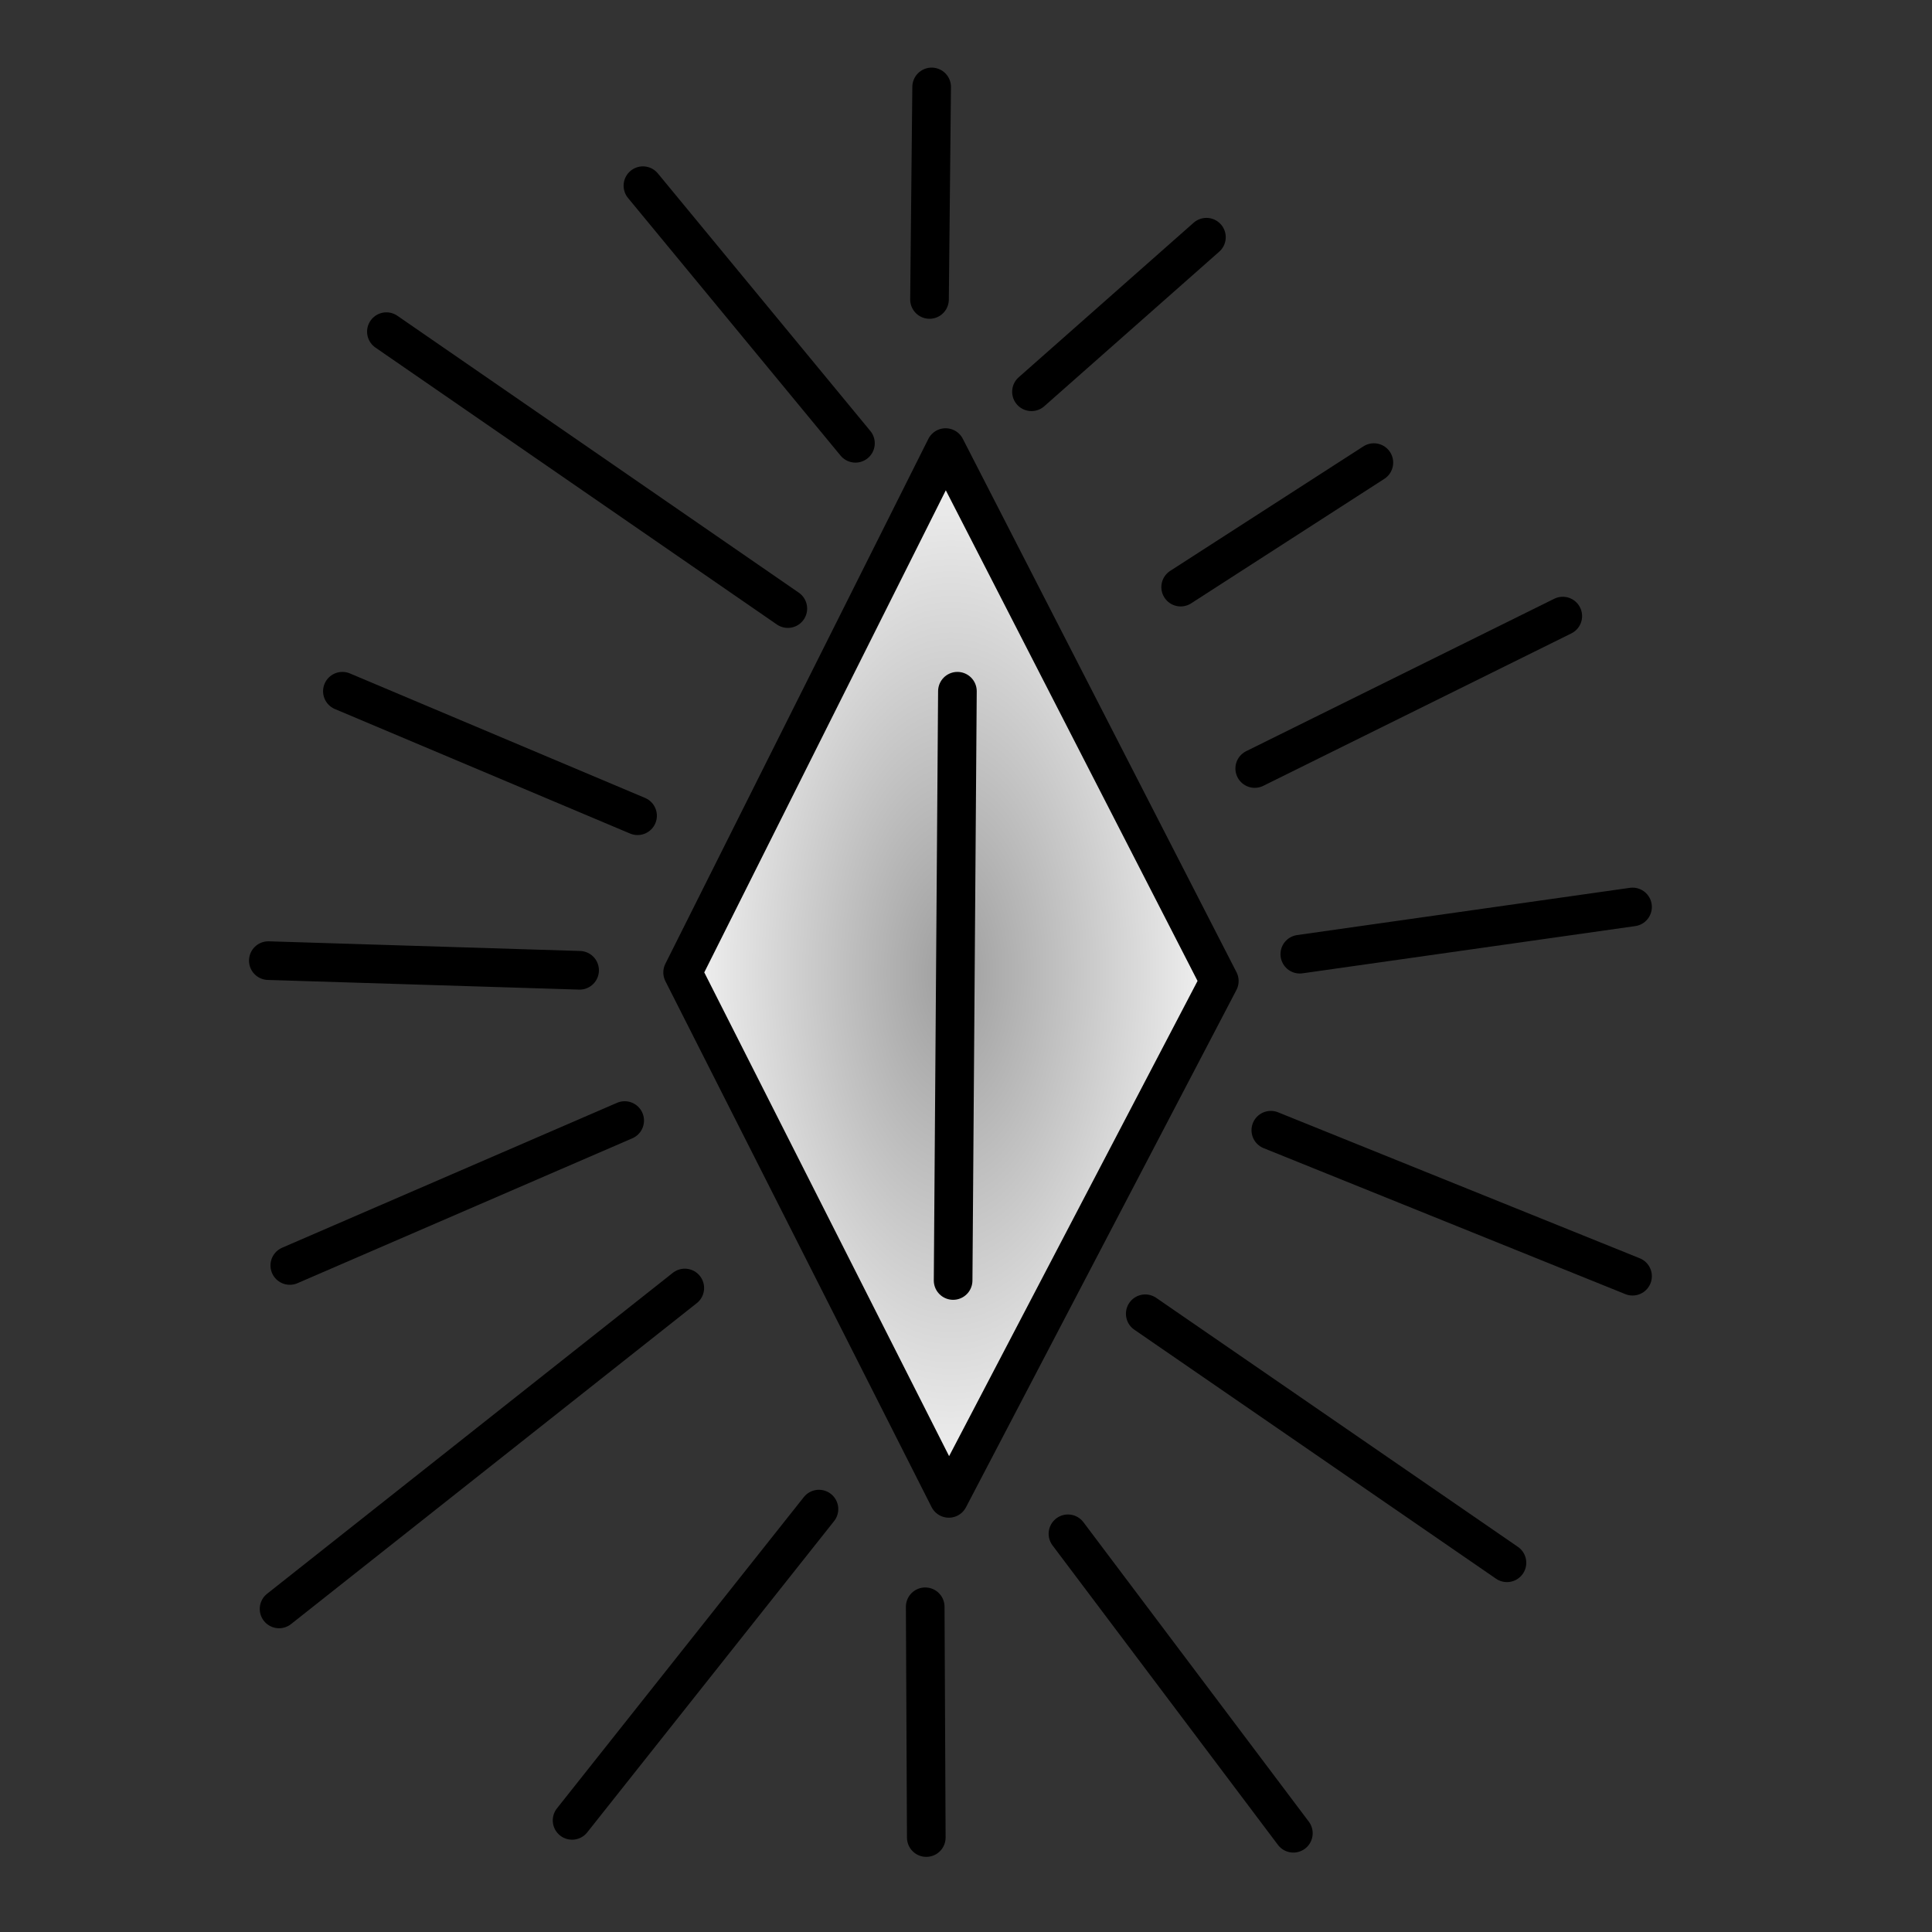
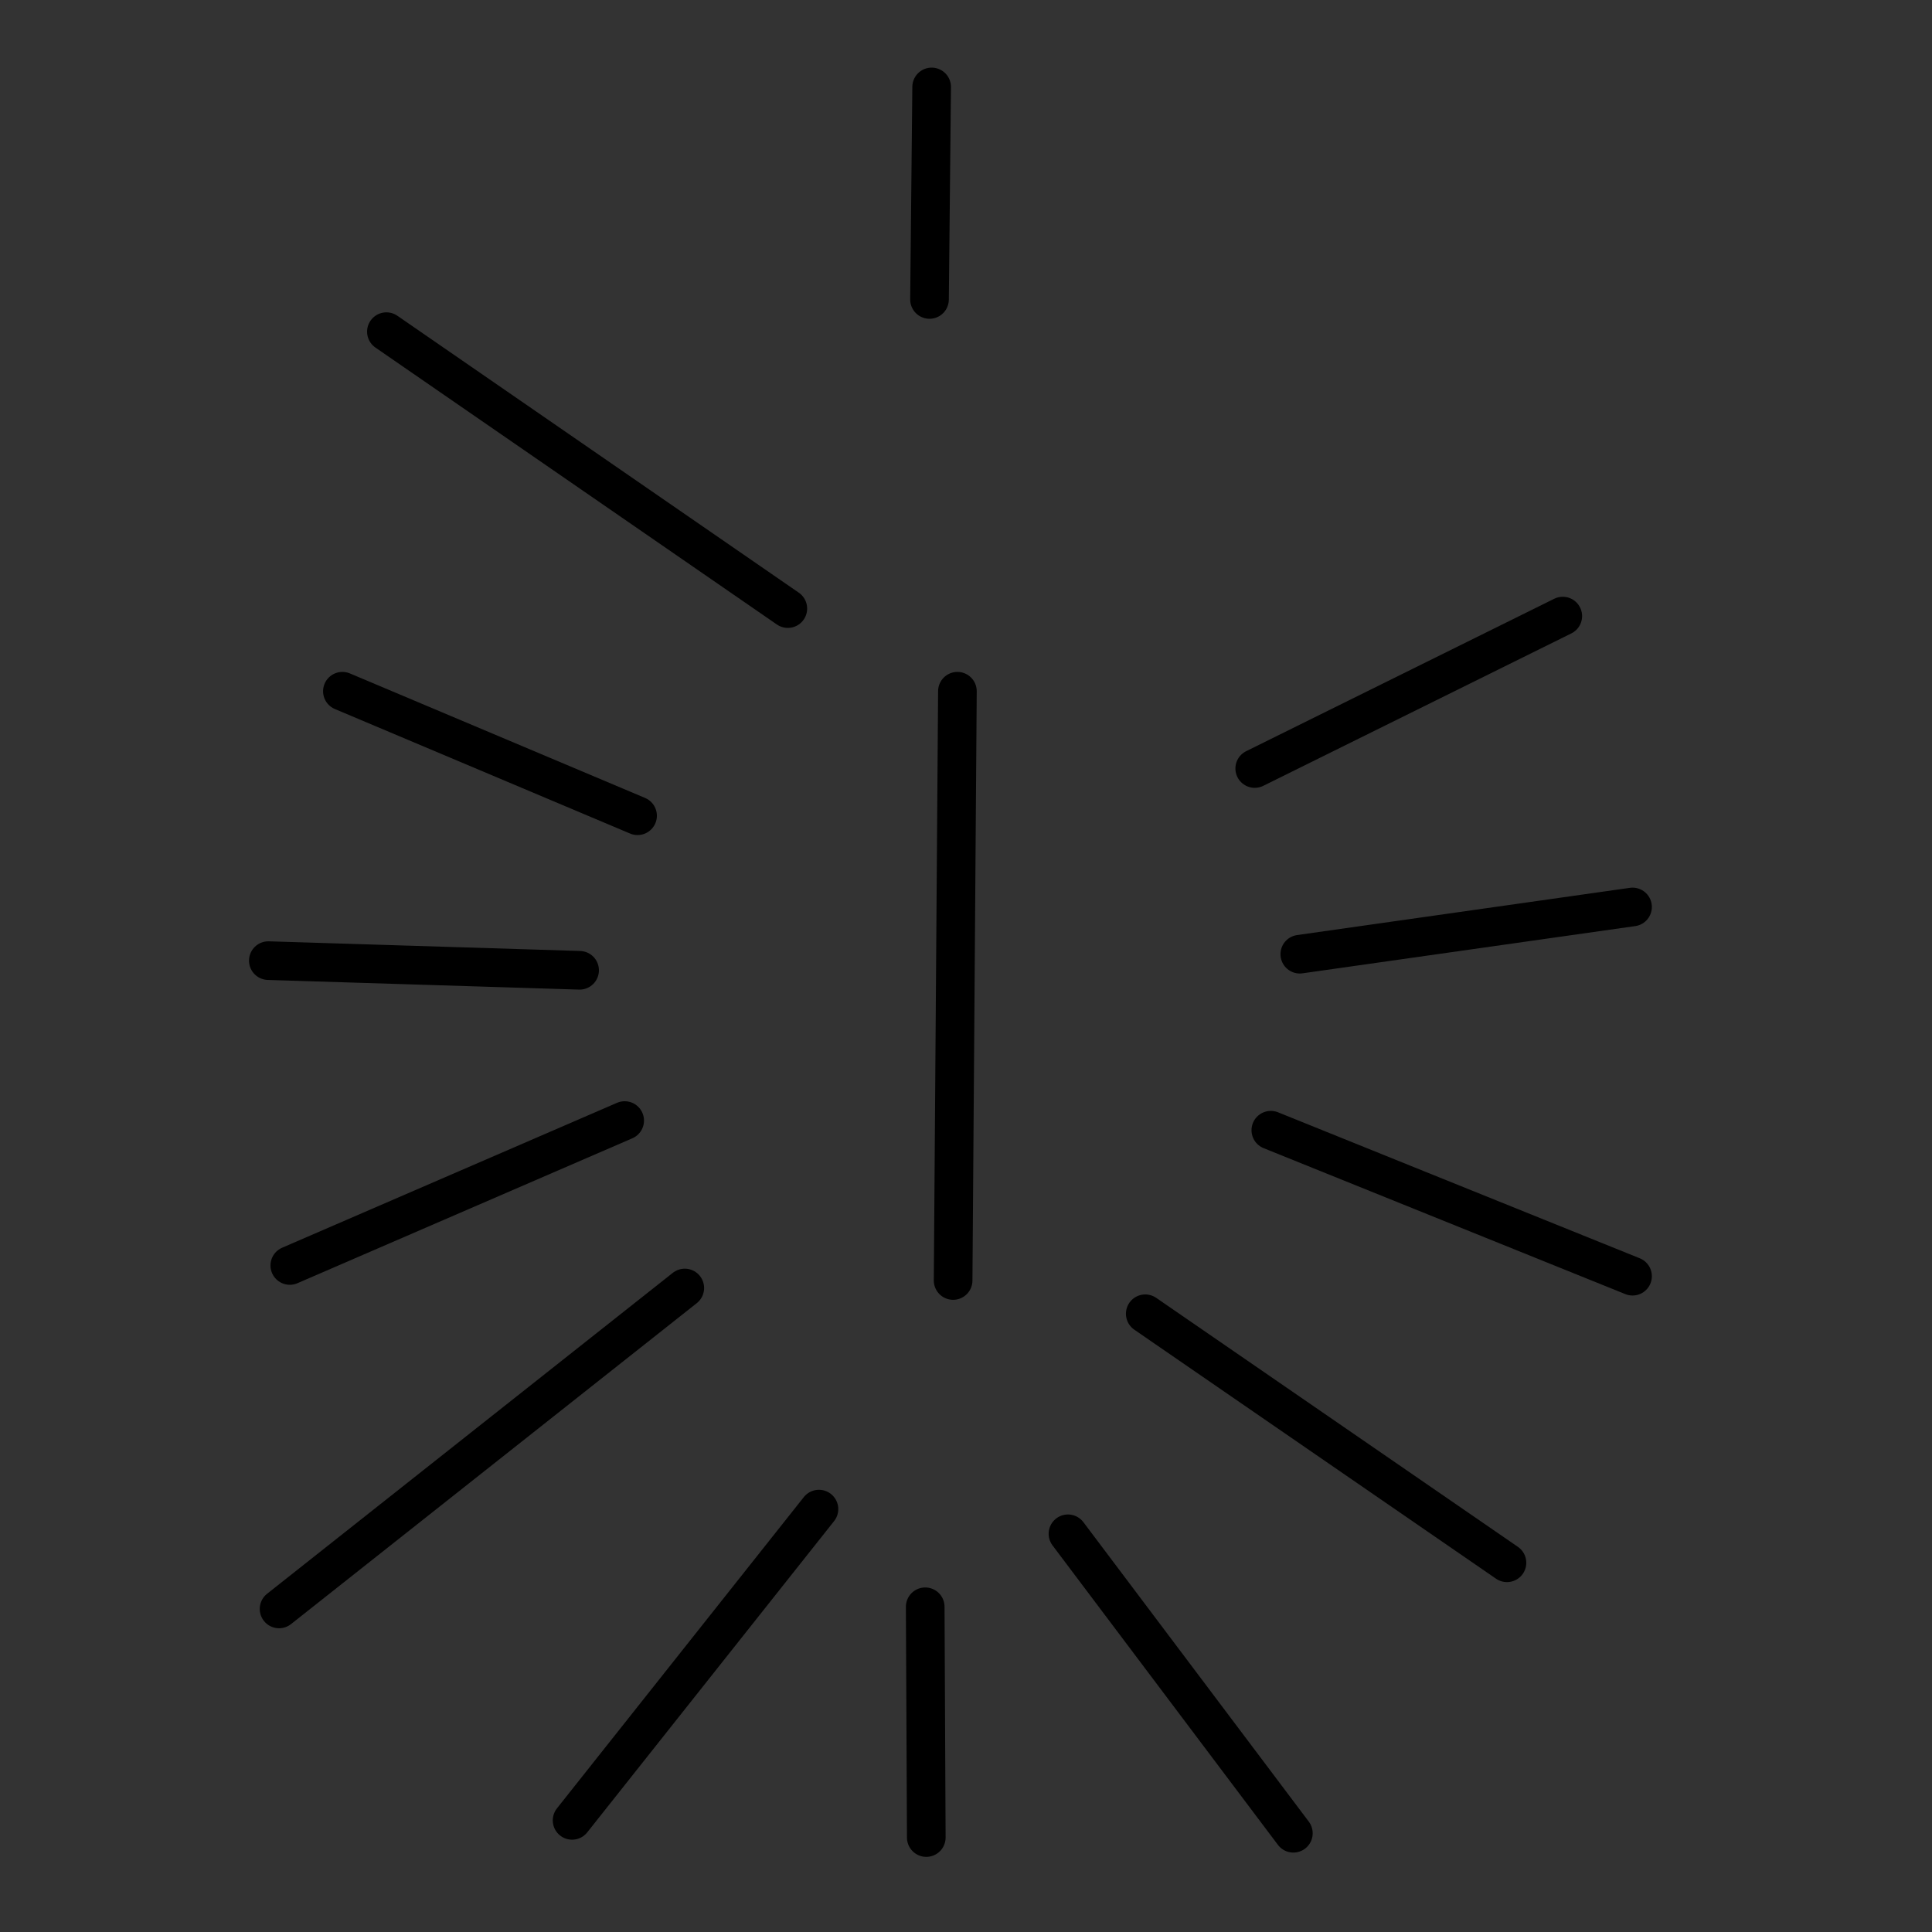
<svg xmlns="http://www.w3.org/2000/svg" version="1.1" x="0%" y="0%" width="100%" height="100%" viewBox="0 0 18.0 18.0" enable-background="new 0 0 18.0 18.0" xml:space="preserve">
  <rect x="0" y="0" width="18.0" height="18.0" fill="#333333" stroke="none" />
  <defs>
    <radialGradient id="fillGrad6" cx="50.000%" cy="50.000%" fx="50.000%" fy="50.000%" r="50.000%">
      <stop offset="0.000%" style="stop-color:rgb(158,158,158);stop-opacity:1.000" />
      <stop offset="100.000%" style="stop-color:rgb(244,244,244);stop-opacity:1.000" />
    </radialGradient>
  </defs>
-   <path transform="rotate(-0.00 8.86 9.06)" fill="url(#fillGrad6)" stroke="#000000" fill-opacity="1.0" stroke-opacity="1.000" fill-rule="nonzero" stroke-width="0.36" stroke-linejoin="round" stroke-linecap="round" d="M11.36,9.14L8.81,4.17L6.36,9.06L8.84,13.96L11.36,9.14z" />
-   <path fill="#FFFFFF" stroke="#000000" fill-opacity="1.000" stroke-opacity="1.000" fill-rule="nonzero" stroke-width="0.36" stroke-linejoin="round" stroke-linecap="round" d="M9.61,3.65L11.24,2.21" />
-   <path fill="#FFFFFF" stroke="#000000" fill-opacity="1.000" stroke-opacity="1.000" fill-rule="nonzero" stroke-width="0.36" stroke-linejoin="round" stroke-linecap="round" d="M11.00,5.47L12.80,4.31" />
  <path fill="#FFFFFF" stroke="#000000" fill-opacity="1.000" stroke-opacity="1.000" fill-rule="nonzero" stroke-width="0.36" stroke-linejoin="round" stroke-linecap="round" d="M11.69,7.16L14.56,5.74" />
  <path fill="#FFFFFF" stroke="#000000" fill-opacity="1.000" stroke-opacity="1.000" fill-rule="nonzero" stroke-width="0.36" stroke-linejoin="round" stroke-linecap="round" d="M12.11,8.89L15.21,8.45" />
  <path fill="#FFFFFF" stroke="#000000" fill-opacity="1.000" stroke-opacity="1.000" fill-rule="nonzero" stroke-width="0.36" stroke-linejoin="round" stroke-linecap="round" d="M11.84,10.53L15.21,11.89" />
  <path fill="#FFFFFF" stroke="#000000" fill-opacity="1.000" stroke-opacity="1.000" fill-rule="nonzero" stroke-width="0.36" stroke-linejoin="round" stroke-linecap="round" d="M10.67,12.24L14.04,14.56" />
  <path fill="#FFFFFF" stroke="#000000" fill-opacity="1.000" stroke-opacity="1.000" fill-rule="nonzero" stroke-width="0.36" stroke-linejoin="round" stroke-linecap="round" d="M9.95,14.29L12.05,17.08" />
-   <path fill="#FFFFFF" stroke="#000000" fill-opacity="1.000" stroke-opacity="1.000" fill-rule="nonzero" stroke-width="0.36" stroke-linejoin="round" stroke-linecap="round" d="M5.99,1.73L7.97,4.13" />
  <path fill="#FFFFFF" stroke="#000000" fill-opacity="1.000" stroke-opacity="1.000" fill-rule="nonzero" stroke-width="0.36" stroke-linejoin="round" stroke-linecap="round" d="M3.60,3.09L7.34,5.67" />
  <path fill="#FFFFFF" stroke="#000000" fill-opacity="1.000" stroke-opacity="1.000" fill-rule="nonzero" stroke-width="0.36" stroke-linejoin="round" stroke-linecap="round" d="M3.19,6.44L5.94,7.60" />
  <path fill="#FFFFFF" stroke="#000000" fill-opacity="1.000" stroke-opacity="1.000" fill-rule="nonzero" stroke-width="0.36" stroke-linejoin="round" stroke-linecap="round" d="M5.33,16.96L7.63,14.06" />
  <path fill="#FFFFFF" stroke="#000000" fill-opacity="1.000" stroke-opacity="1.000" fill-rule="nonzero" stroke-width="0.36" stroke-linejoin="round" stroke-linecap="round" d="M2.60,14.99L6.38,12.00" />
  <path fill="#FFFFFF" stroke="#000000" fill-opacity="1.000" stroke-opacity="1.000" fill-rule="nonzero" stroke-width="0.36" stroke-linejoin="round" stroke-linecap="round" d="M2.70,11.79L5.82,10.44" />
  <path fill="#FFFFFF" stroke="#000000" fill-opacity="1.000" stroke-opacity="1.000" fill-rule="nonzero" stroke-width="0.36" stroke-linejoin="round" stroke-linecap="round" d="M2.50,8.95L5.40,9.04" />
  <path fill="#FFFFFF" stroke="#000000" fill-opacity="1.000" stroke-opacity="1.000" fill-rule="nonzero" stroke-width="0.36" stroke-linejoin="round" stroke-linecap="round" d="M8.66,2.79L8.68,0.81" />
  <path fill="#FFFFFF" stroke="#000000" fill-opacity="1.000" stroke-opacity="1.000" fill-rule="nonzero" stroke-width="0.36" stroke-linejoin="round" stroke-linecap="round" d="M8.62,14.97L8.63,17.12" />
  <path fill="#FFFFFF" stroke="#000000" fill-opacity="1.000" stroke-opacity="1.000" fill-rule="nonzero" stroke-width="0.36" stroke-linejoin="round" stroke-linecap="round" d="M8.88,11.93L8.92,6.44" />
</svg>